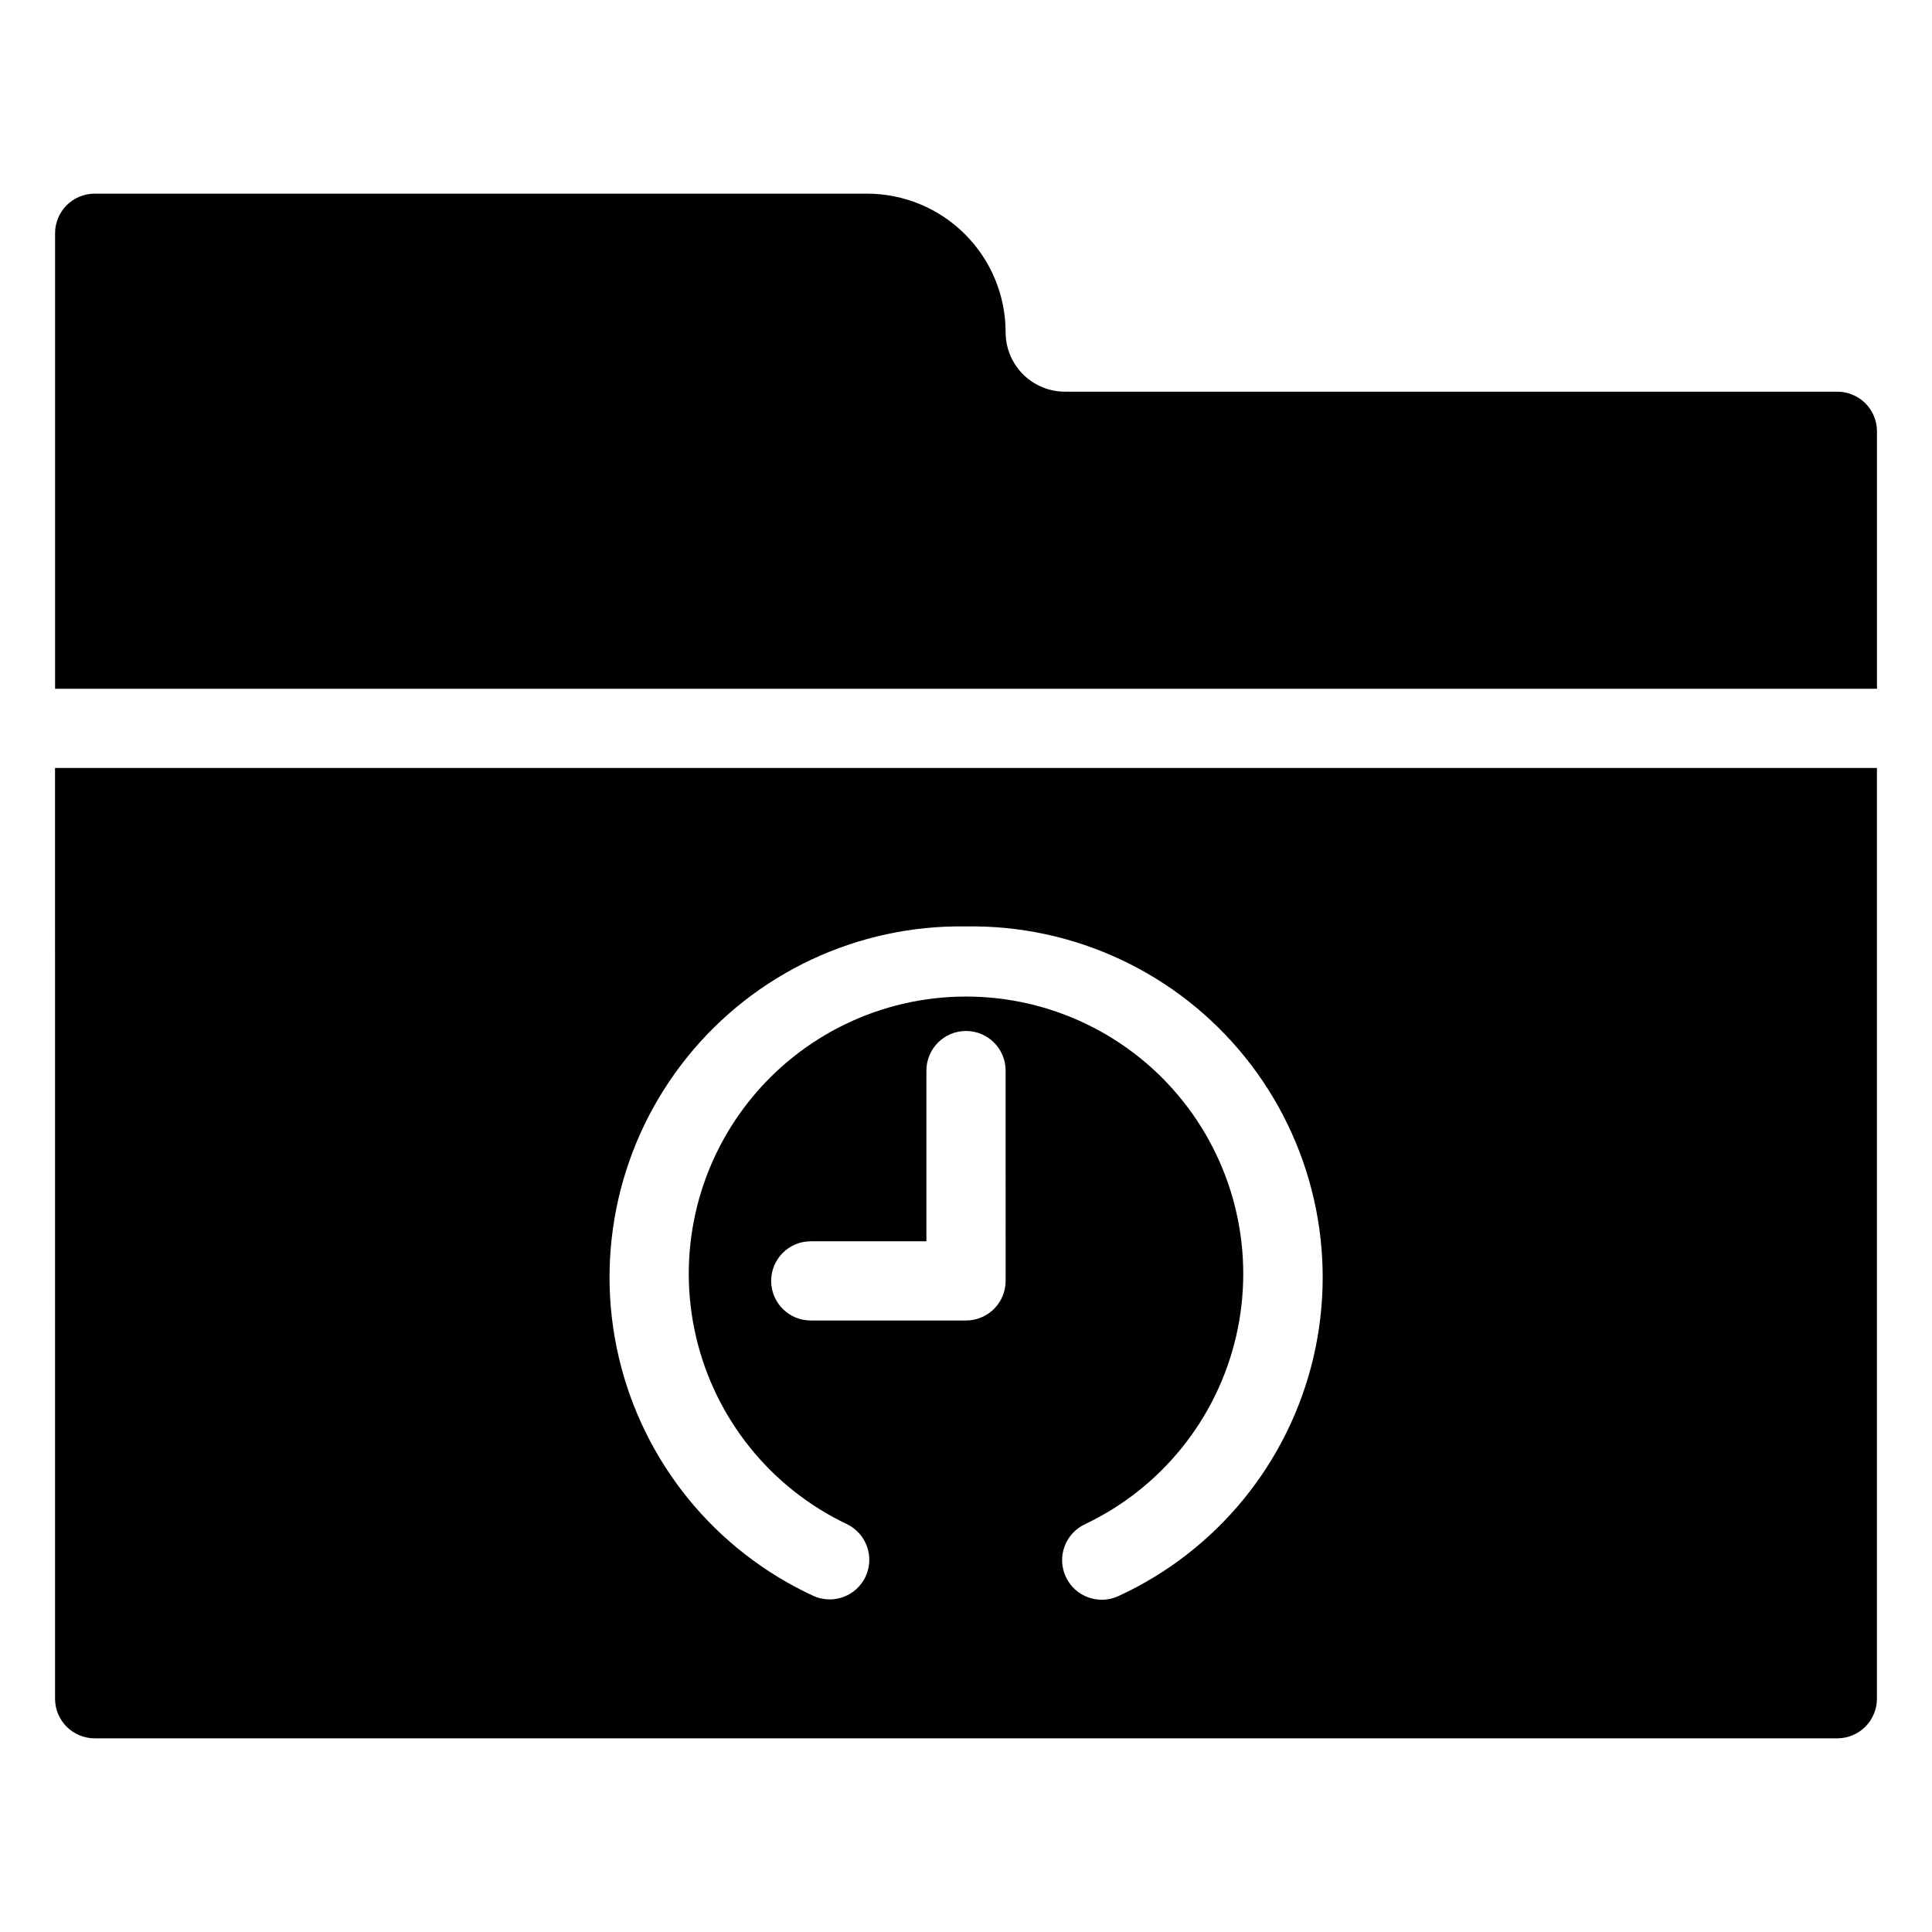
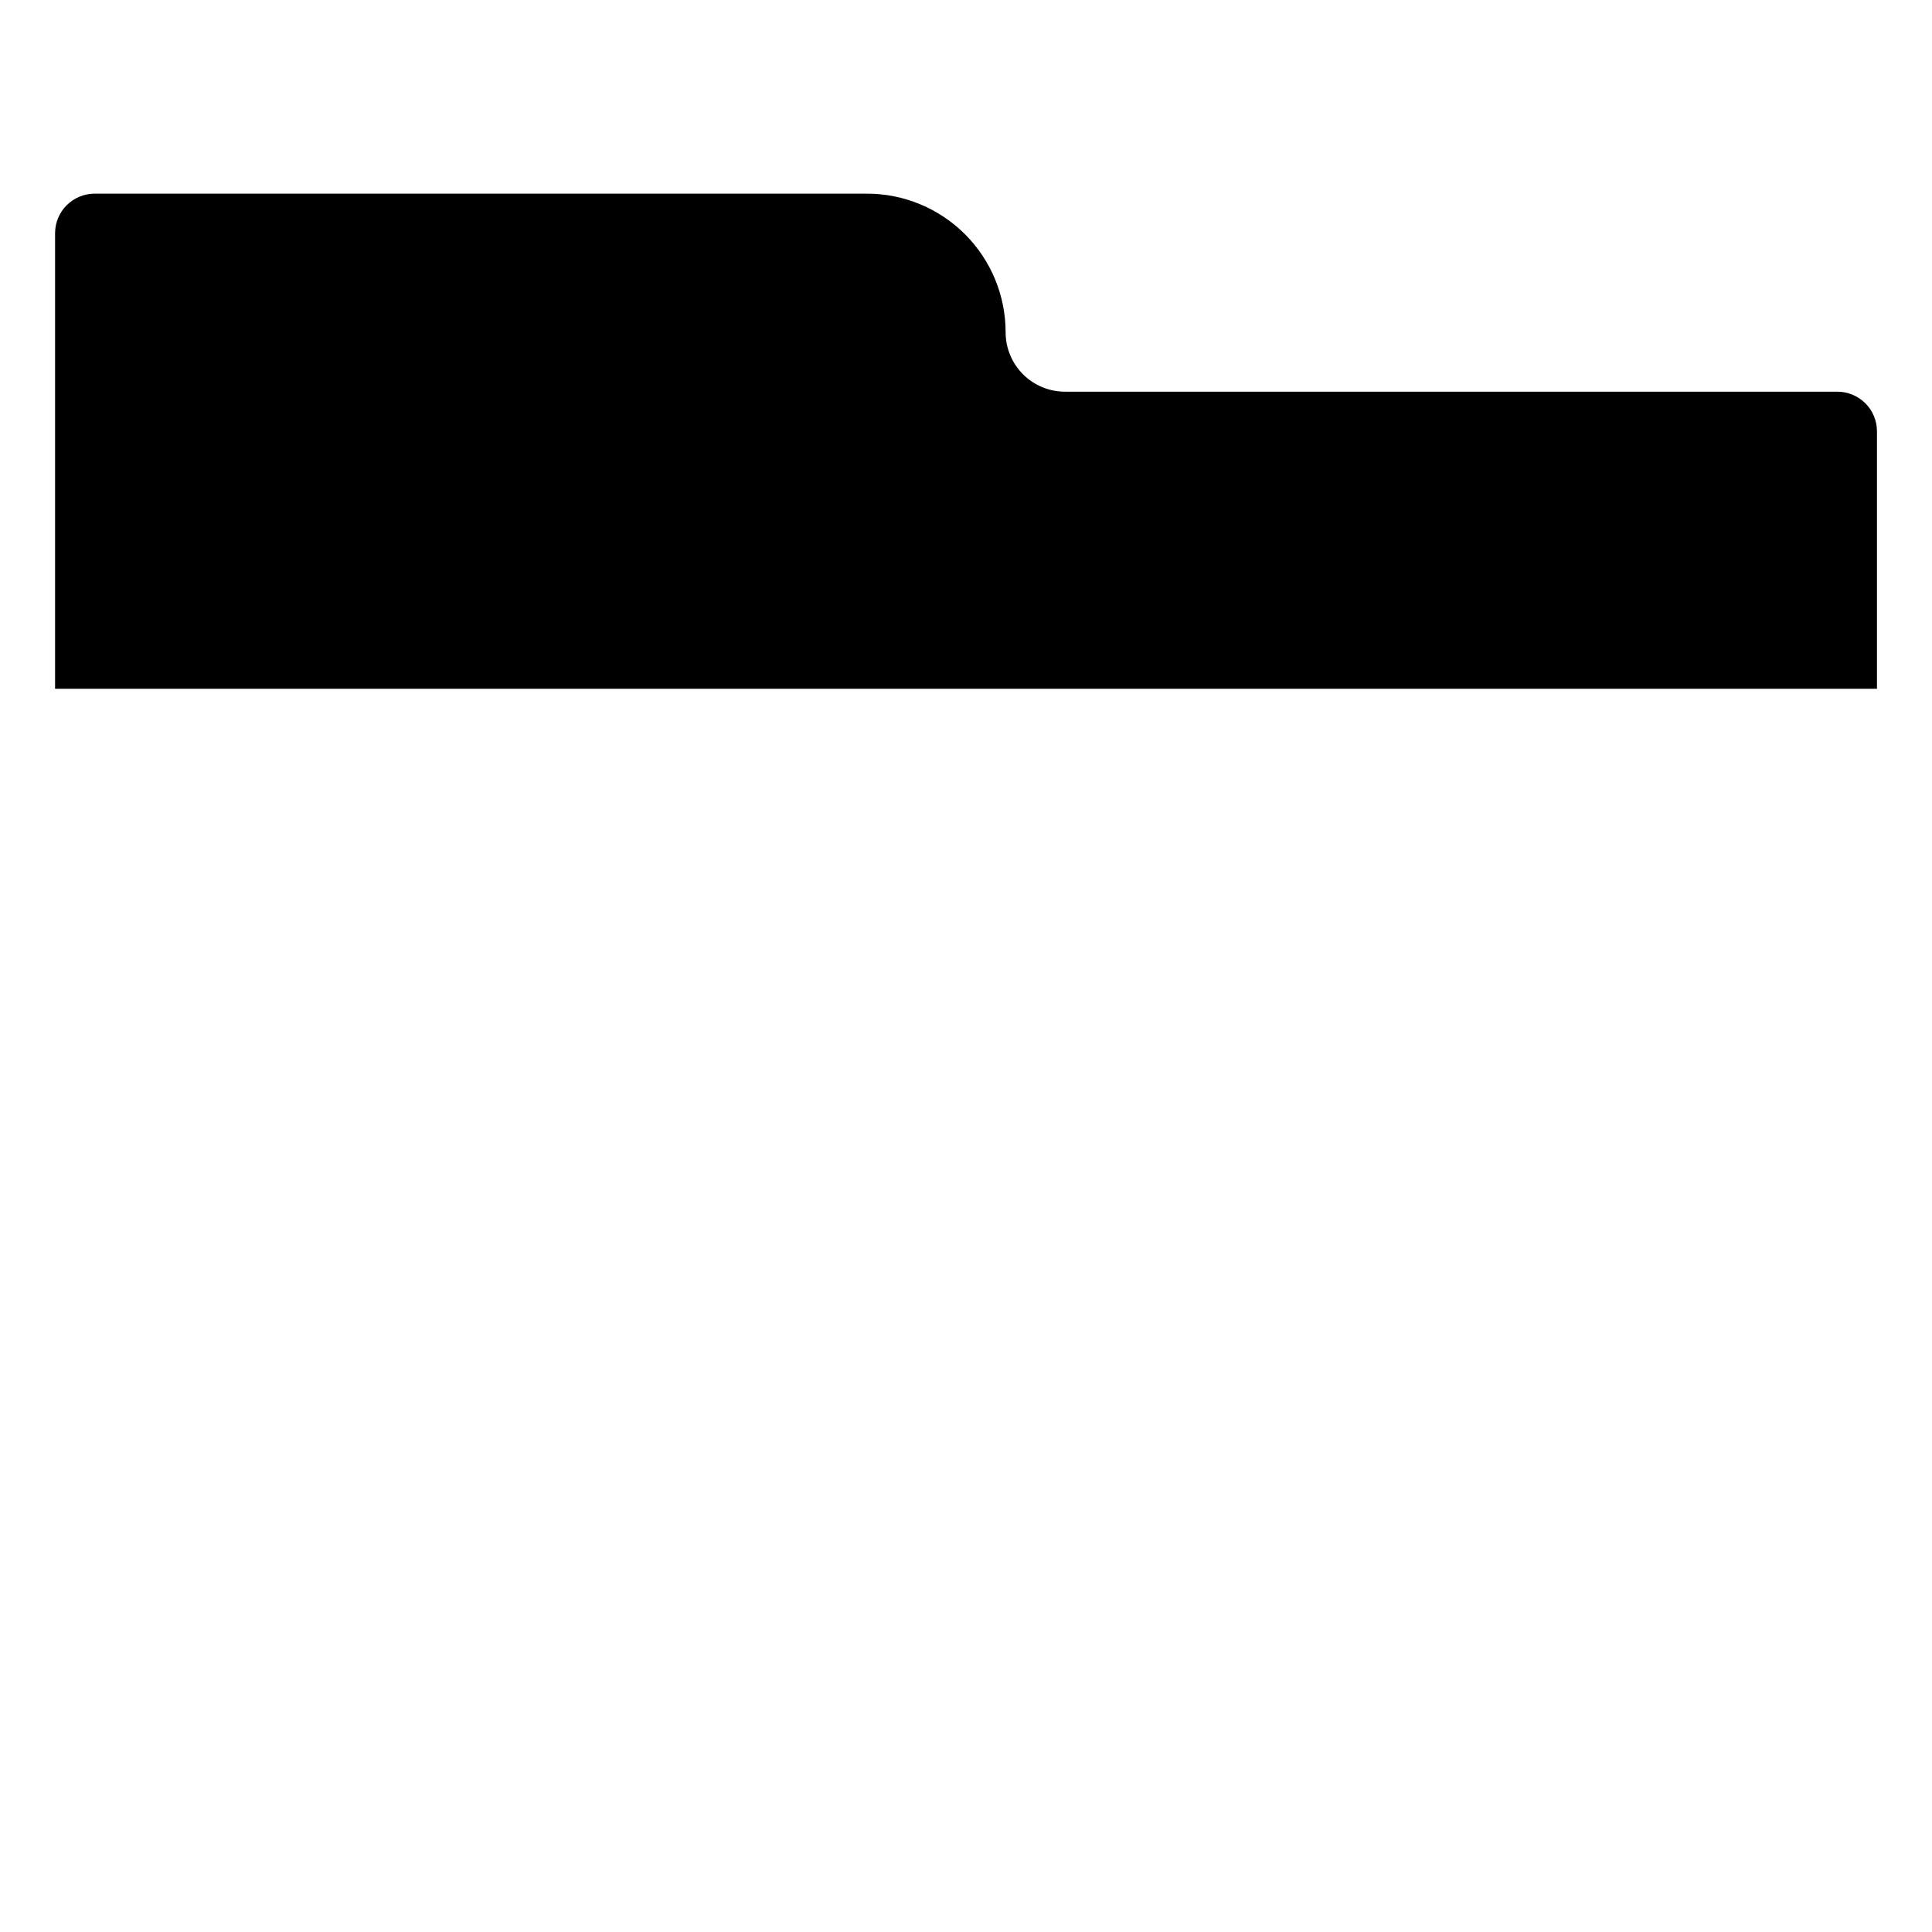
<svg xmlns="http://www.w3.org/2000/svg" fill="#000000" width="800px" height="800px" version="1.1" viewBox="144 144 512 512">
  <g>
    <path d="m630.91 247.8h-204.67c-4.176 0-8.18-1.656-11.133-4.609-2.953-2.953-4.609-6.957-4.609-11.133 0-9.742-3.871-19.086-10.762-25.977-6.891-6.891-16.234-10.762-25.977-10.762h-204.67c-5.797 0-10.496 4.699-10.496 10.496v120.71h482.82v-68.227c0-2.781-1.105-5.453-3.074-7.422s-4.637-3.074-7.422-3.074z" />
-     <path d="m158.59 594.18c0 2.781 1.105 5.453 3.074 7.422s4.637 3.074 7.422 3.074h461.82c2.785 0 5.453-1.105 7.422-3.074s3.074-4.641 3.074-7.422v-246.66h-482.82zm251.91-110.73c0 2.785-1.105 5.453-3.074 7.422s-4.641 3.074-7.422 3.074h-41.145c-5.797 0-10.496-4.699-10.496-10.496s4.699-10.496 10.496-10.496h30.648v-45.238c0-5.797 4.699-10.496 10.496-10.496s10.496 4.699 10.496 10.496zm-10.496-93.938c28.656-0.473 55.934 12.297 73.922 34.609 17.992 22.316 24.688 51.68 18.148 79.586-6.539 27.906-25.578 51.238-51.609 63.238-5.246 2.481-11.508 0.234-13.984-5.012-2.481-5.246-0.234-11.508 5.012-13.984 20.246-9.605 35.004-27.926 40.074-49.754 5.074-21.828-0.094-44.777-14.031-62.328-13.938-17.547-35.121-27.773-57.531-27.773s-43.598 10.227-57.535 27.773c-13.938 17.551-19.105 40.5-14.031 62.328 5.07 21.828 19.828 40.148 40.078 49.754 5.129 2.527 7.293 8.699 4.859 13.875-2.43 5.18-8.559 7.457-13.781 5.121-26.023-11.996-45.062-35.324-51.605-63.223-6.543-27.898 0.145-57.258 18.121-79.57 17.977-22.316 45.242-35.098 73.895-34.641z" />
  </g>
</svg>